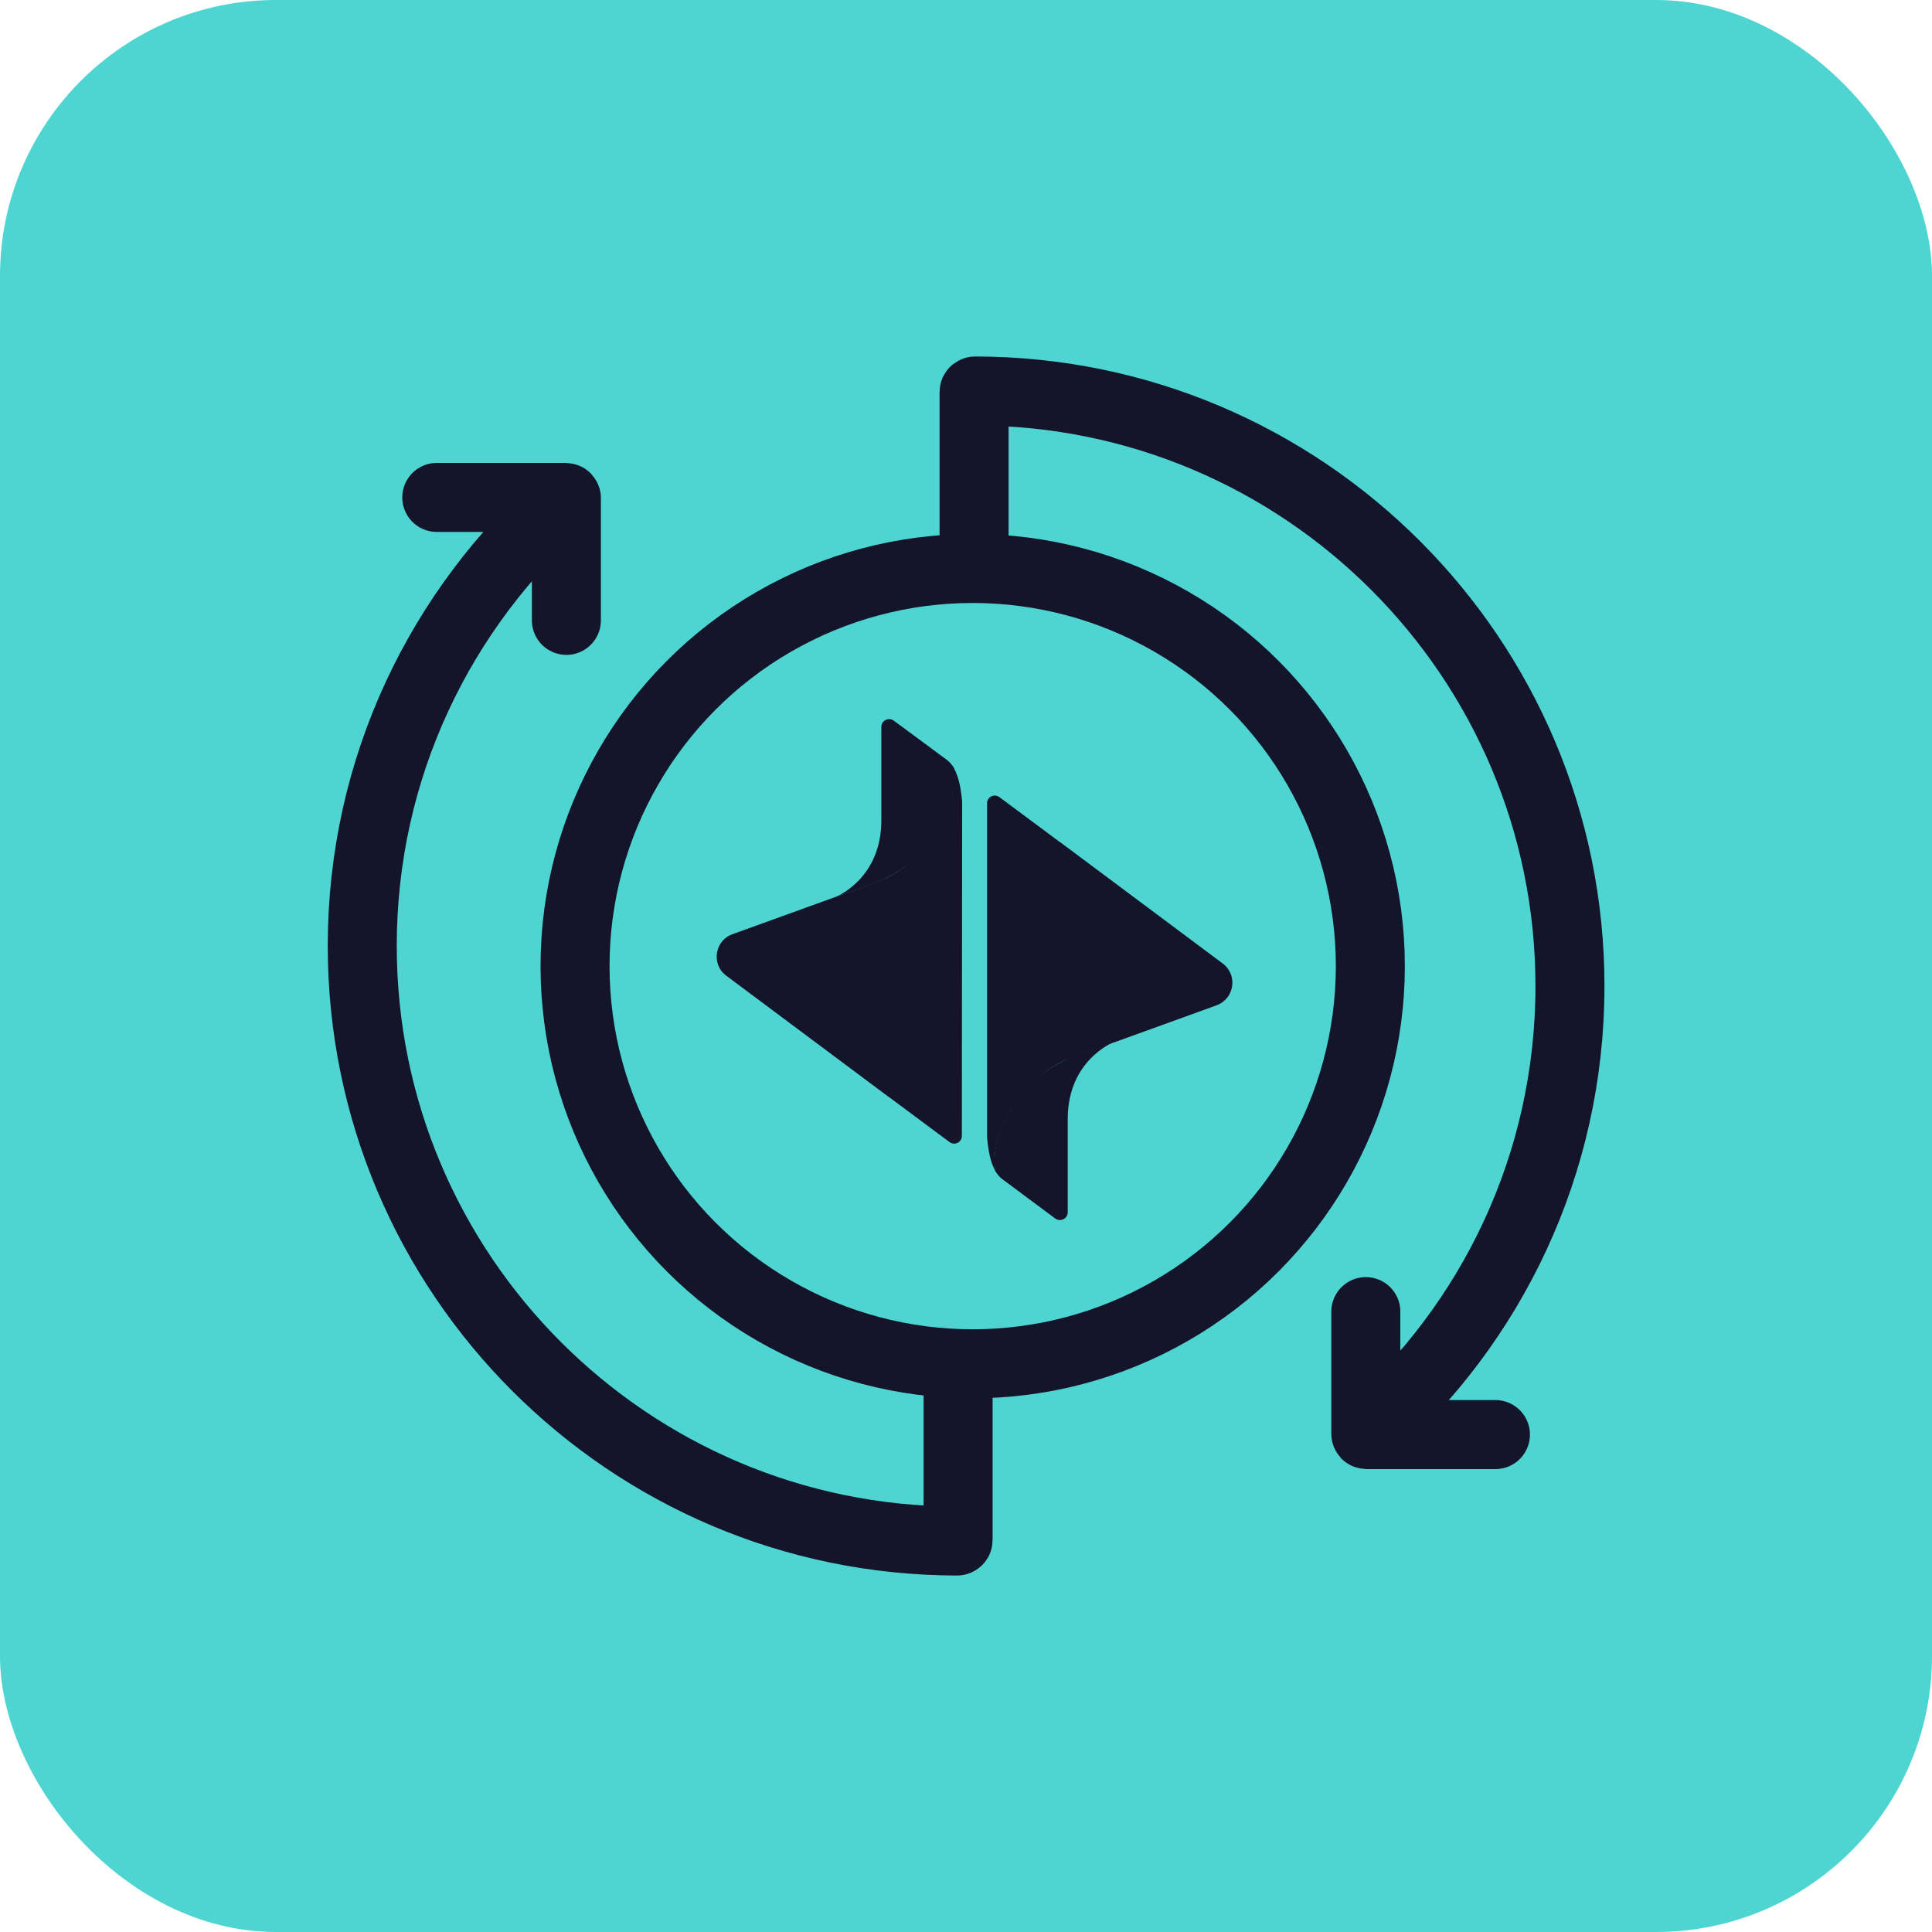
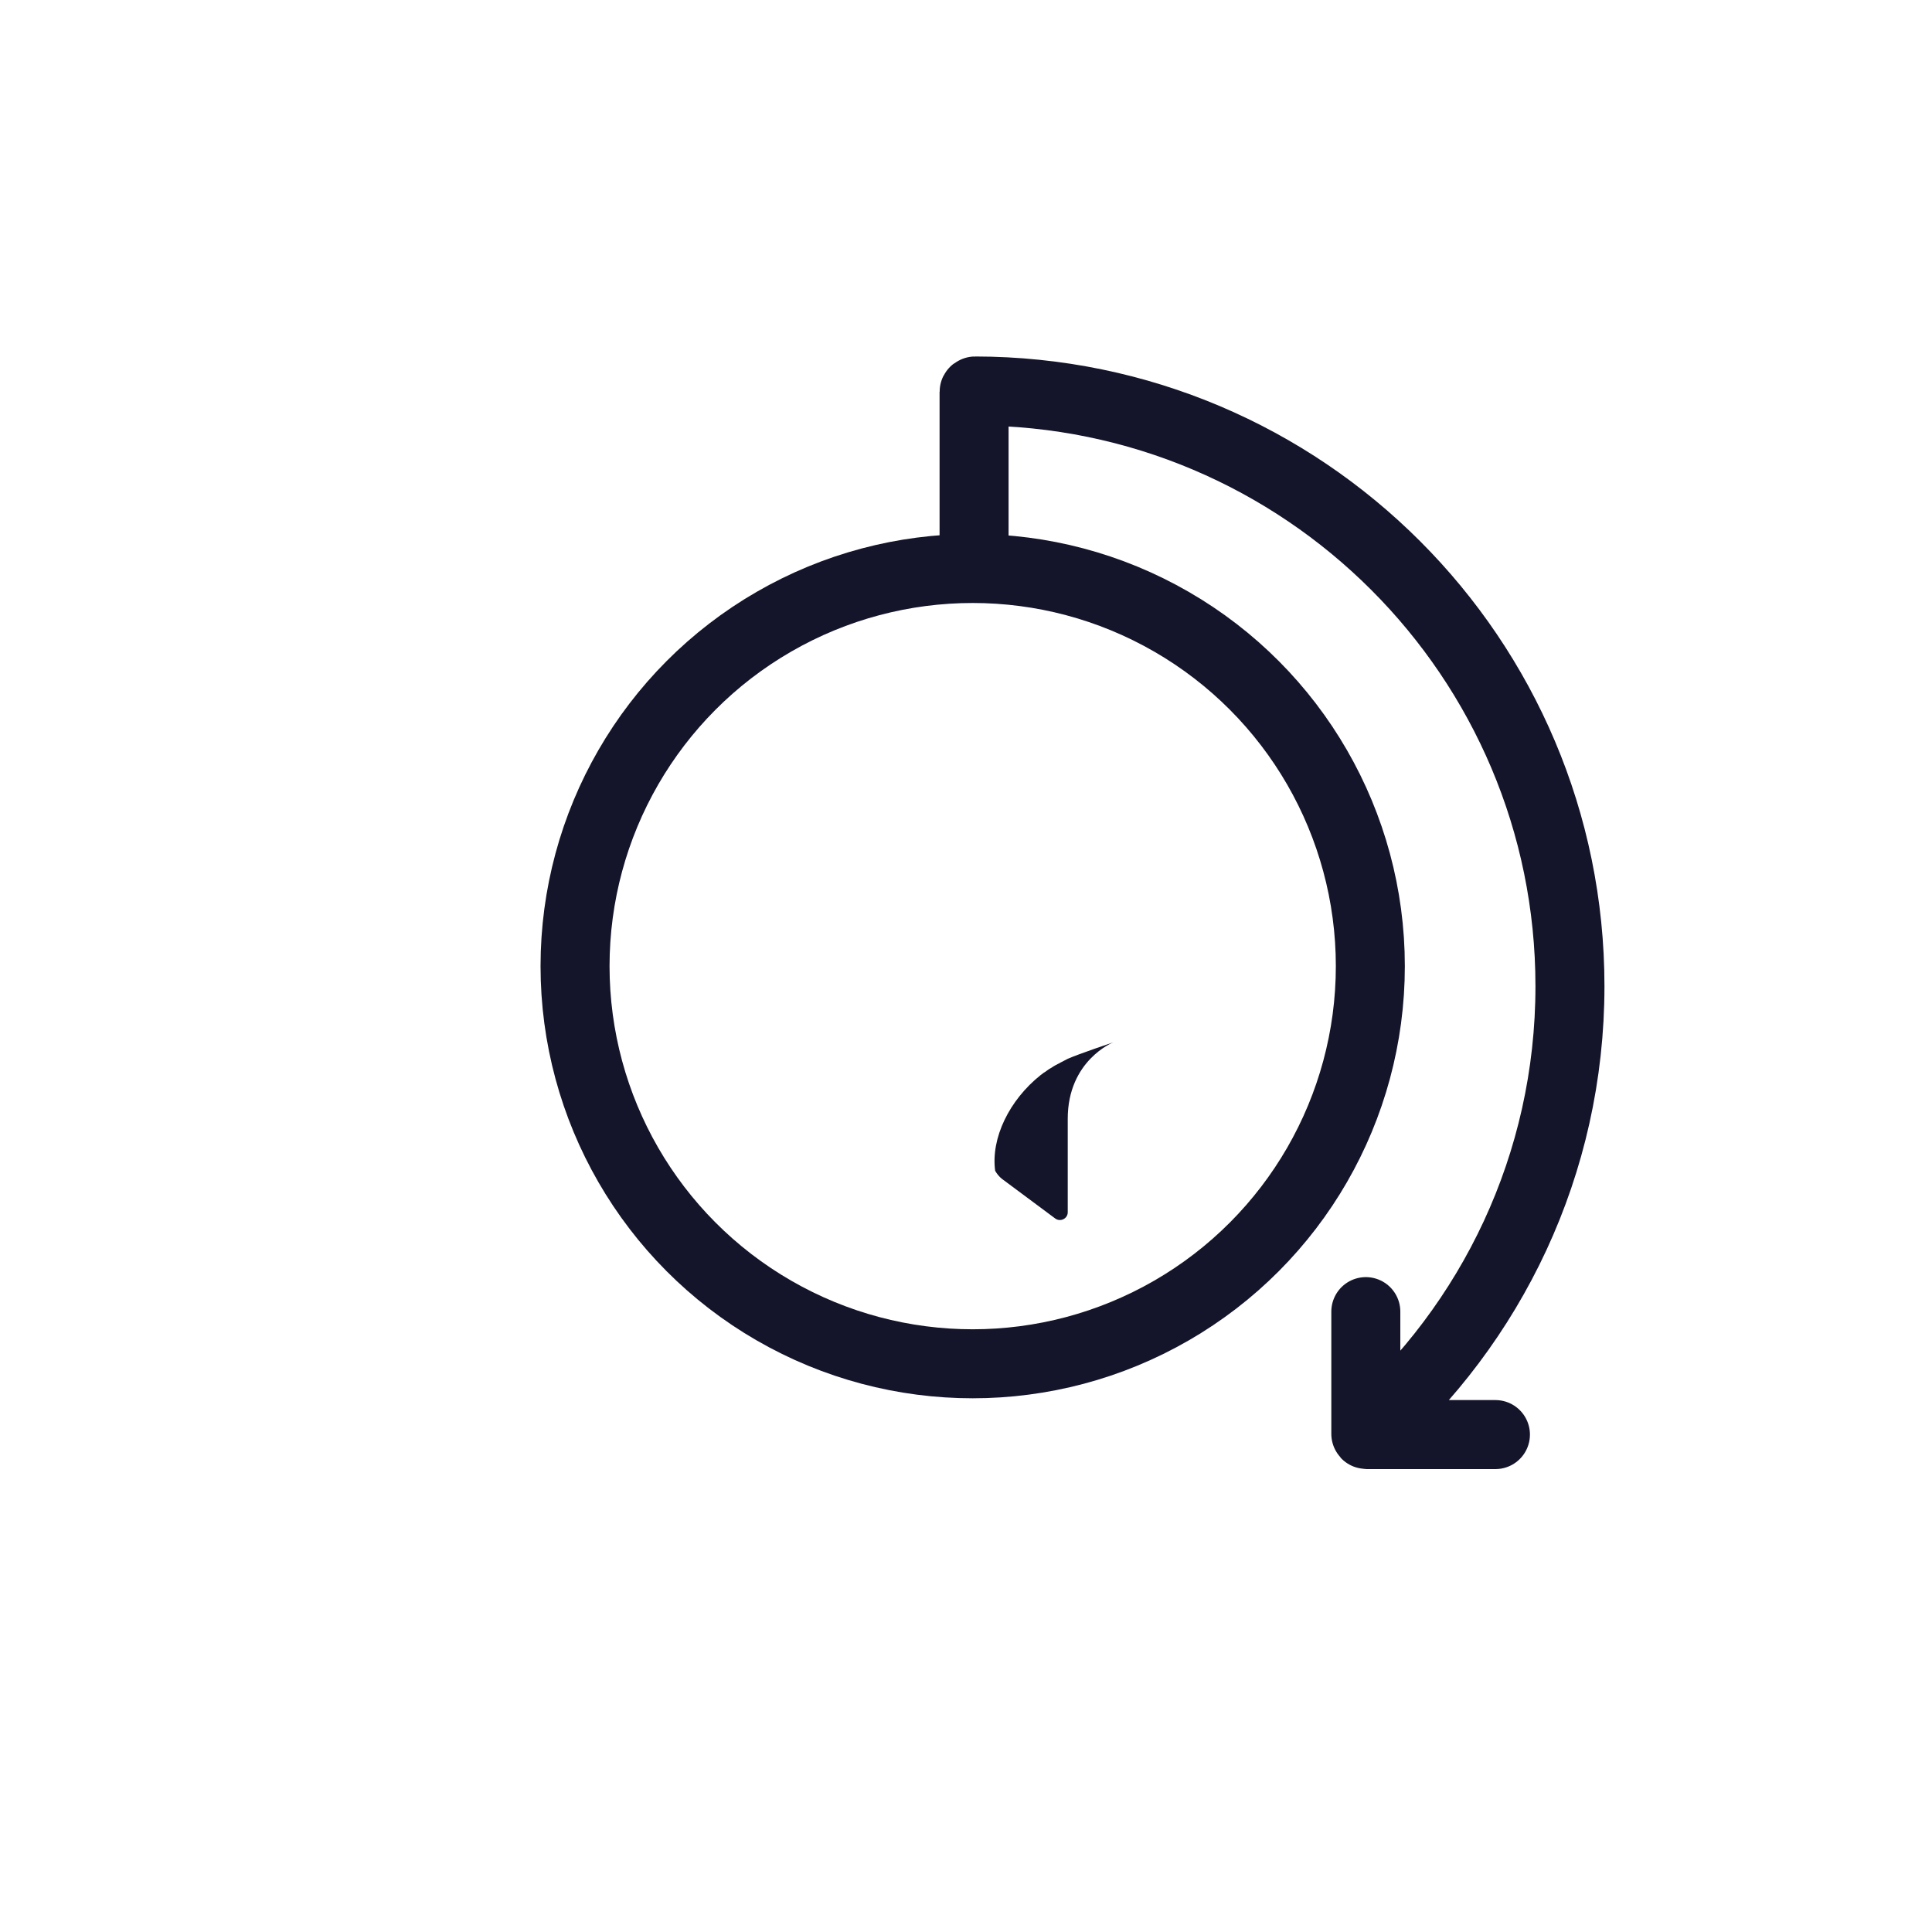
<svg xmlns="http://www.w3.org/2000/svg" width="56" height="56" viewBox="0 0 56 56" fill="none">
-   <rect width="56" height="56" rx="8" fill="#4ED5D2" />
  <mask id="mask0_534_3370" style="mask-type:alpha" maskUnits="userSpaceOnUse" x="8" y="8" width="40" height="40">
    <rect x="8" y="8" width="40" height="40" fill="#8E97CD" />
  </mask>
  <g mask="url(#mask0_534_3370)">
    <path d="M39.589 38.018V41.562C39.589 41.572 39.598 41.582 39.608 41.582H43.346H39.647C39.628 41.582 39.618 41.552 39.628 41.543C43.229 38.377 45.506 33.75 45.506 28.584C45.506 19.067 37.783 11.343 28.264 11.333C28.254 11.333 28.234 11.343 28.234 11.362V16.285" stroke="#14142A" stroke-width="2" stroke-miterlimit="10" stroke-linecap="round" stroke-linejoin="round" />
-     <path d="M16.417 17.982L16.417 14.438C16.417 14.428 16.407 14.418 16.398 14.418L12.66 14.418L16.358 14.418C16.378 14.418 16.388 14.448 16.378 14.457C12.777 17.623 10.5 22.25 10.5 27.416C10.5 36.933 18.223 44.657 27.742 44.667C27.752 44.667 27.771 44.657 27.771 44.638L27.771 39.715" stroke="#14142A" stroke-width="2" stroke-miterlimit="10" stroke-linecap="round" stroke-linejoin="round" />
    <circle cx="28.194" cy="28.004" r="11.526" stroke="#14142A" stroke-width="2" />
-     <path d="M21.05 28.28L25.76 31.796C25.768 31.796 25.768 31.804 25.775 31.804L27.522 33.103C27.671 33.215 27.88 33.11 27.88 32.924L27.888 23.242C27.873 23.07 27.851 22.891 27.813 22.719C27.776 22.555 27.724 22.398 27.649 22.264C27.776 23.212 27.238 24.317 26.328 25.041C26.126 25.205 25.85 25.384 25.544 25.511C25.215 25.653 24.223 25.996 24.223 25.996L21.229 27.079C20.714 27.265 20.61 27.952 21.05 28.28Z" fill="#14142A" />
-     <path d="M25.725 25.429C25.732 25.421 25.747 25.421 25.755 25.414C25.77 25.406 25.785 25.399 25.807 25.384C25.829 25.376 25.844 25.361 25.867 25.354C25.874 25.347 25.889 25.339 25.896 25.339C25.919 25.324 25.949 25.309 25.971 25.294C25.979 25.287 25.986 25.287 25.994 25.279C26.016 25.265 26.038 25.25 26.068 25.235C26.083 25.227 26.09 25.22 26.105 25.212C26.12 25.197 26.143 25.19 26.158 25.175C26.18 25.16 26.203 25.138 26.232 25.123C26.24 25.123 26.24 25.115 26.247 25.115C26.277 25.093 26.307 25.07 26.337 25.048C27.247 24.324 27.785 23.22 27.658 22.272C27.606 22.182 27.538 22.1 27.464 22.04L25.911 20.891C25.762 20.779 25.546 20.883 25.546 21.07V23.779C25.546 25.481 24.225 25.996 24.225 25.996C24.225 25.996 25.225 25.66 25.546 25.518C25.605 25.488 25.665 25.459 25.725 25.429Z" fill="#14142A" />
-     <path d="M35.442 27.928L30.731 24.412C30.724 24.412 30.724 24.405 30.716 24.405L28.97 23.106C28.82 22.994 28.611 23.098 28.611 23.285V32.967C28.626 33.139 28.649 33.318 28.686 33.489C28.723 33.654 28.776 33.81 28.85 33.945C28.723 32.997 29.261 31.892 30.172 31.168C30.373 31.004 30.649 30.824 30.955 30.698C31.276 30.556 32.277 30.22 32.277 30.22L35.27 29.137C35.785 28.943 35.882 28.256 35.442 27.928Z" fill="#14142A" />
    <path d="M30.778 30.779C30.77 30.787 30.755 30.787 30.748 30.794C30.733 30.802 30.718 30.809 30.696 30.824C30.673 30.831 30.658 30.846 30.636 30.854C30.628 30.861 30.613 30.869 30.606 30.869C30.584 30.884 30.554 30.899 30.531 30.913C30.524 30.921 30.517 30.921 30.509 30.928C30.487 30.943 30.464 30.958 30.434 30.973C30.419 30.981 30.412 30.988 30.397 30.996C30.382 31.011 30.36 31.018 30.345 31.033C30.322 31.048 30.3 31.07 30.27 31.085C30.263 31.085 30.263 31.093 30.255 31.093C30.225 31.115 30.195 31.137 30.166 31.16C29.255 31.884 28.718 32.988 28.845 33.936C28.897 34.026 28.964 34.108 29.039 34.168L30.584 35.317C30.733 35.429 30.949 35.325 30.949 35.138V32.429C30.949 30.734 32.27 30.212 32.27 30.212C32.27 30.212 31.27 30.548 30.949 30.69C30.897 30.719 30.837 30.749 30.778 30.779Z" fill="#14142A" />
  </g>
</svg>